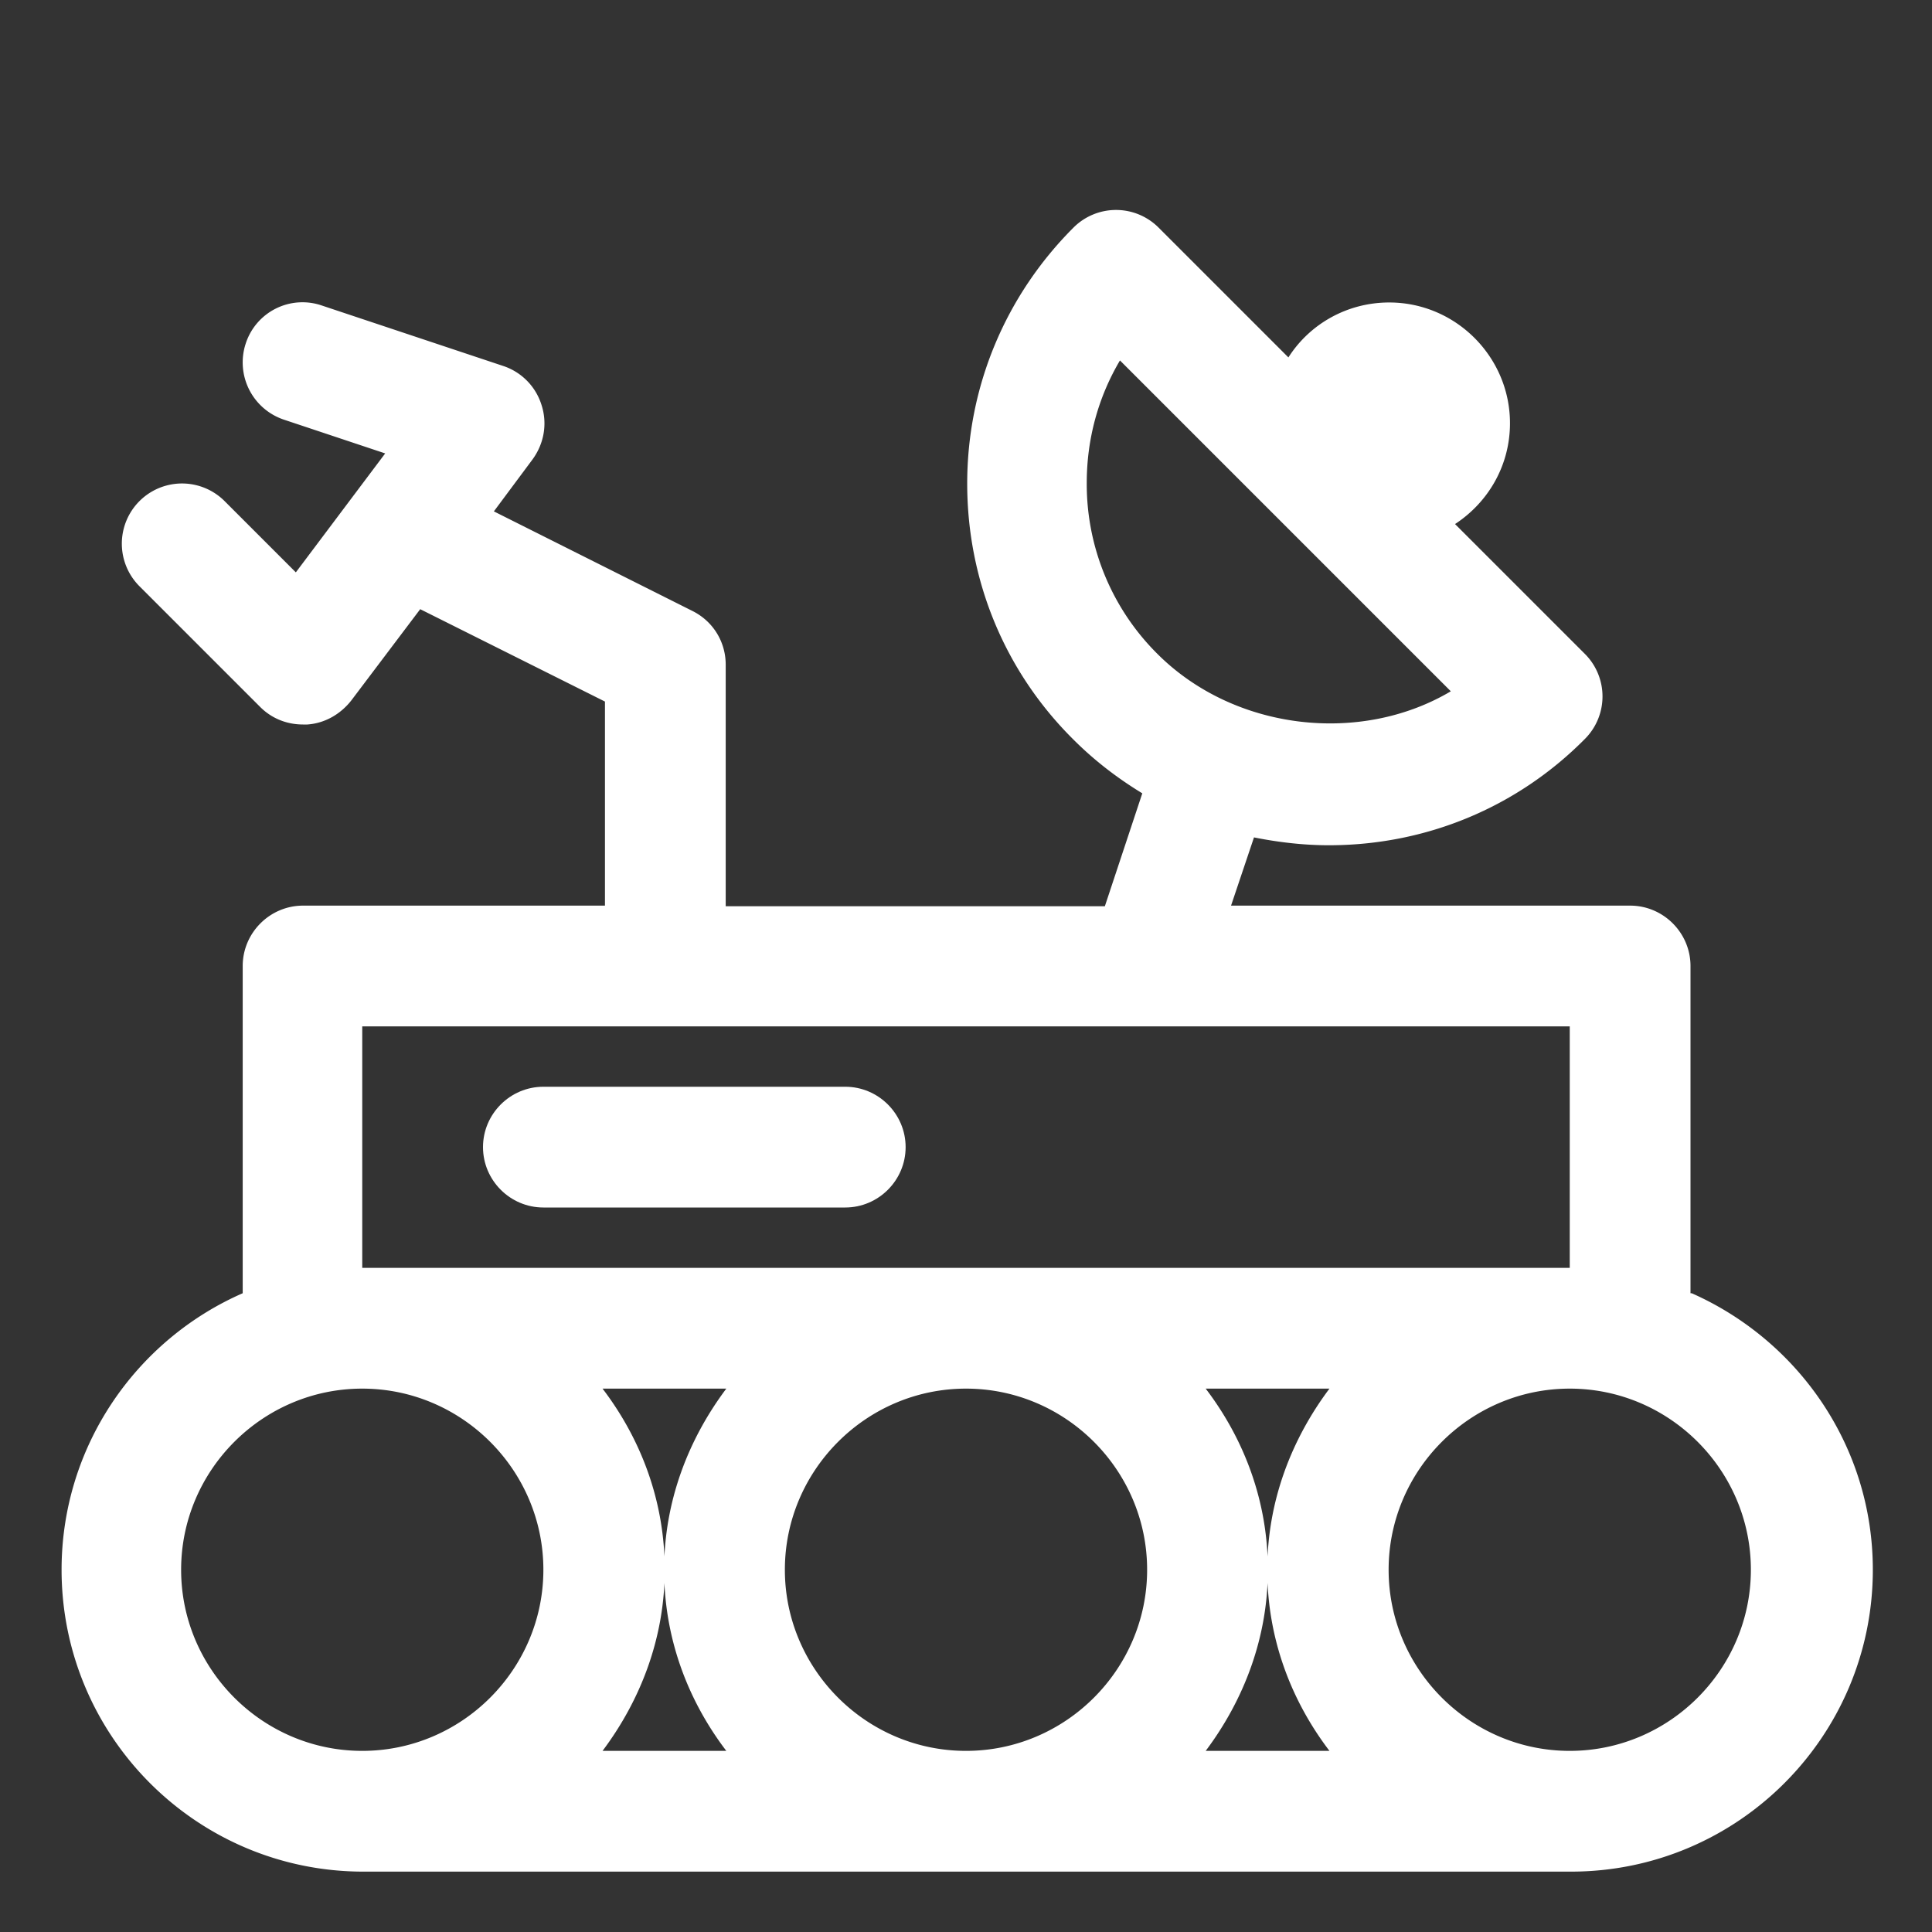
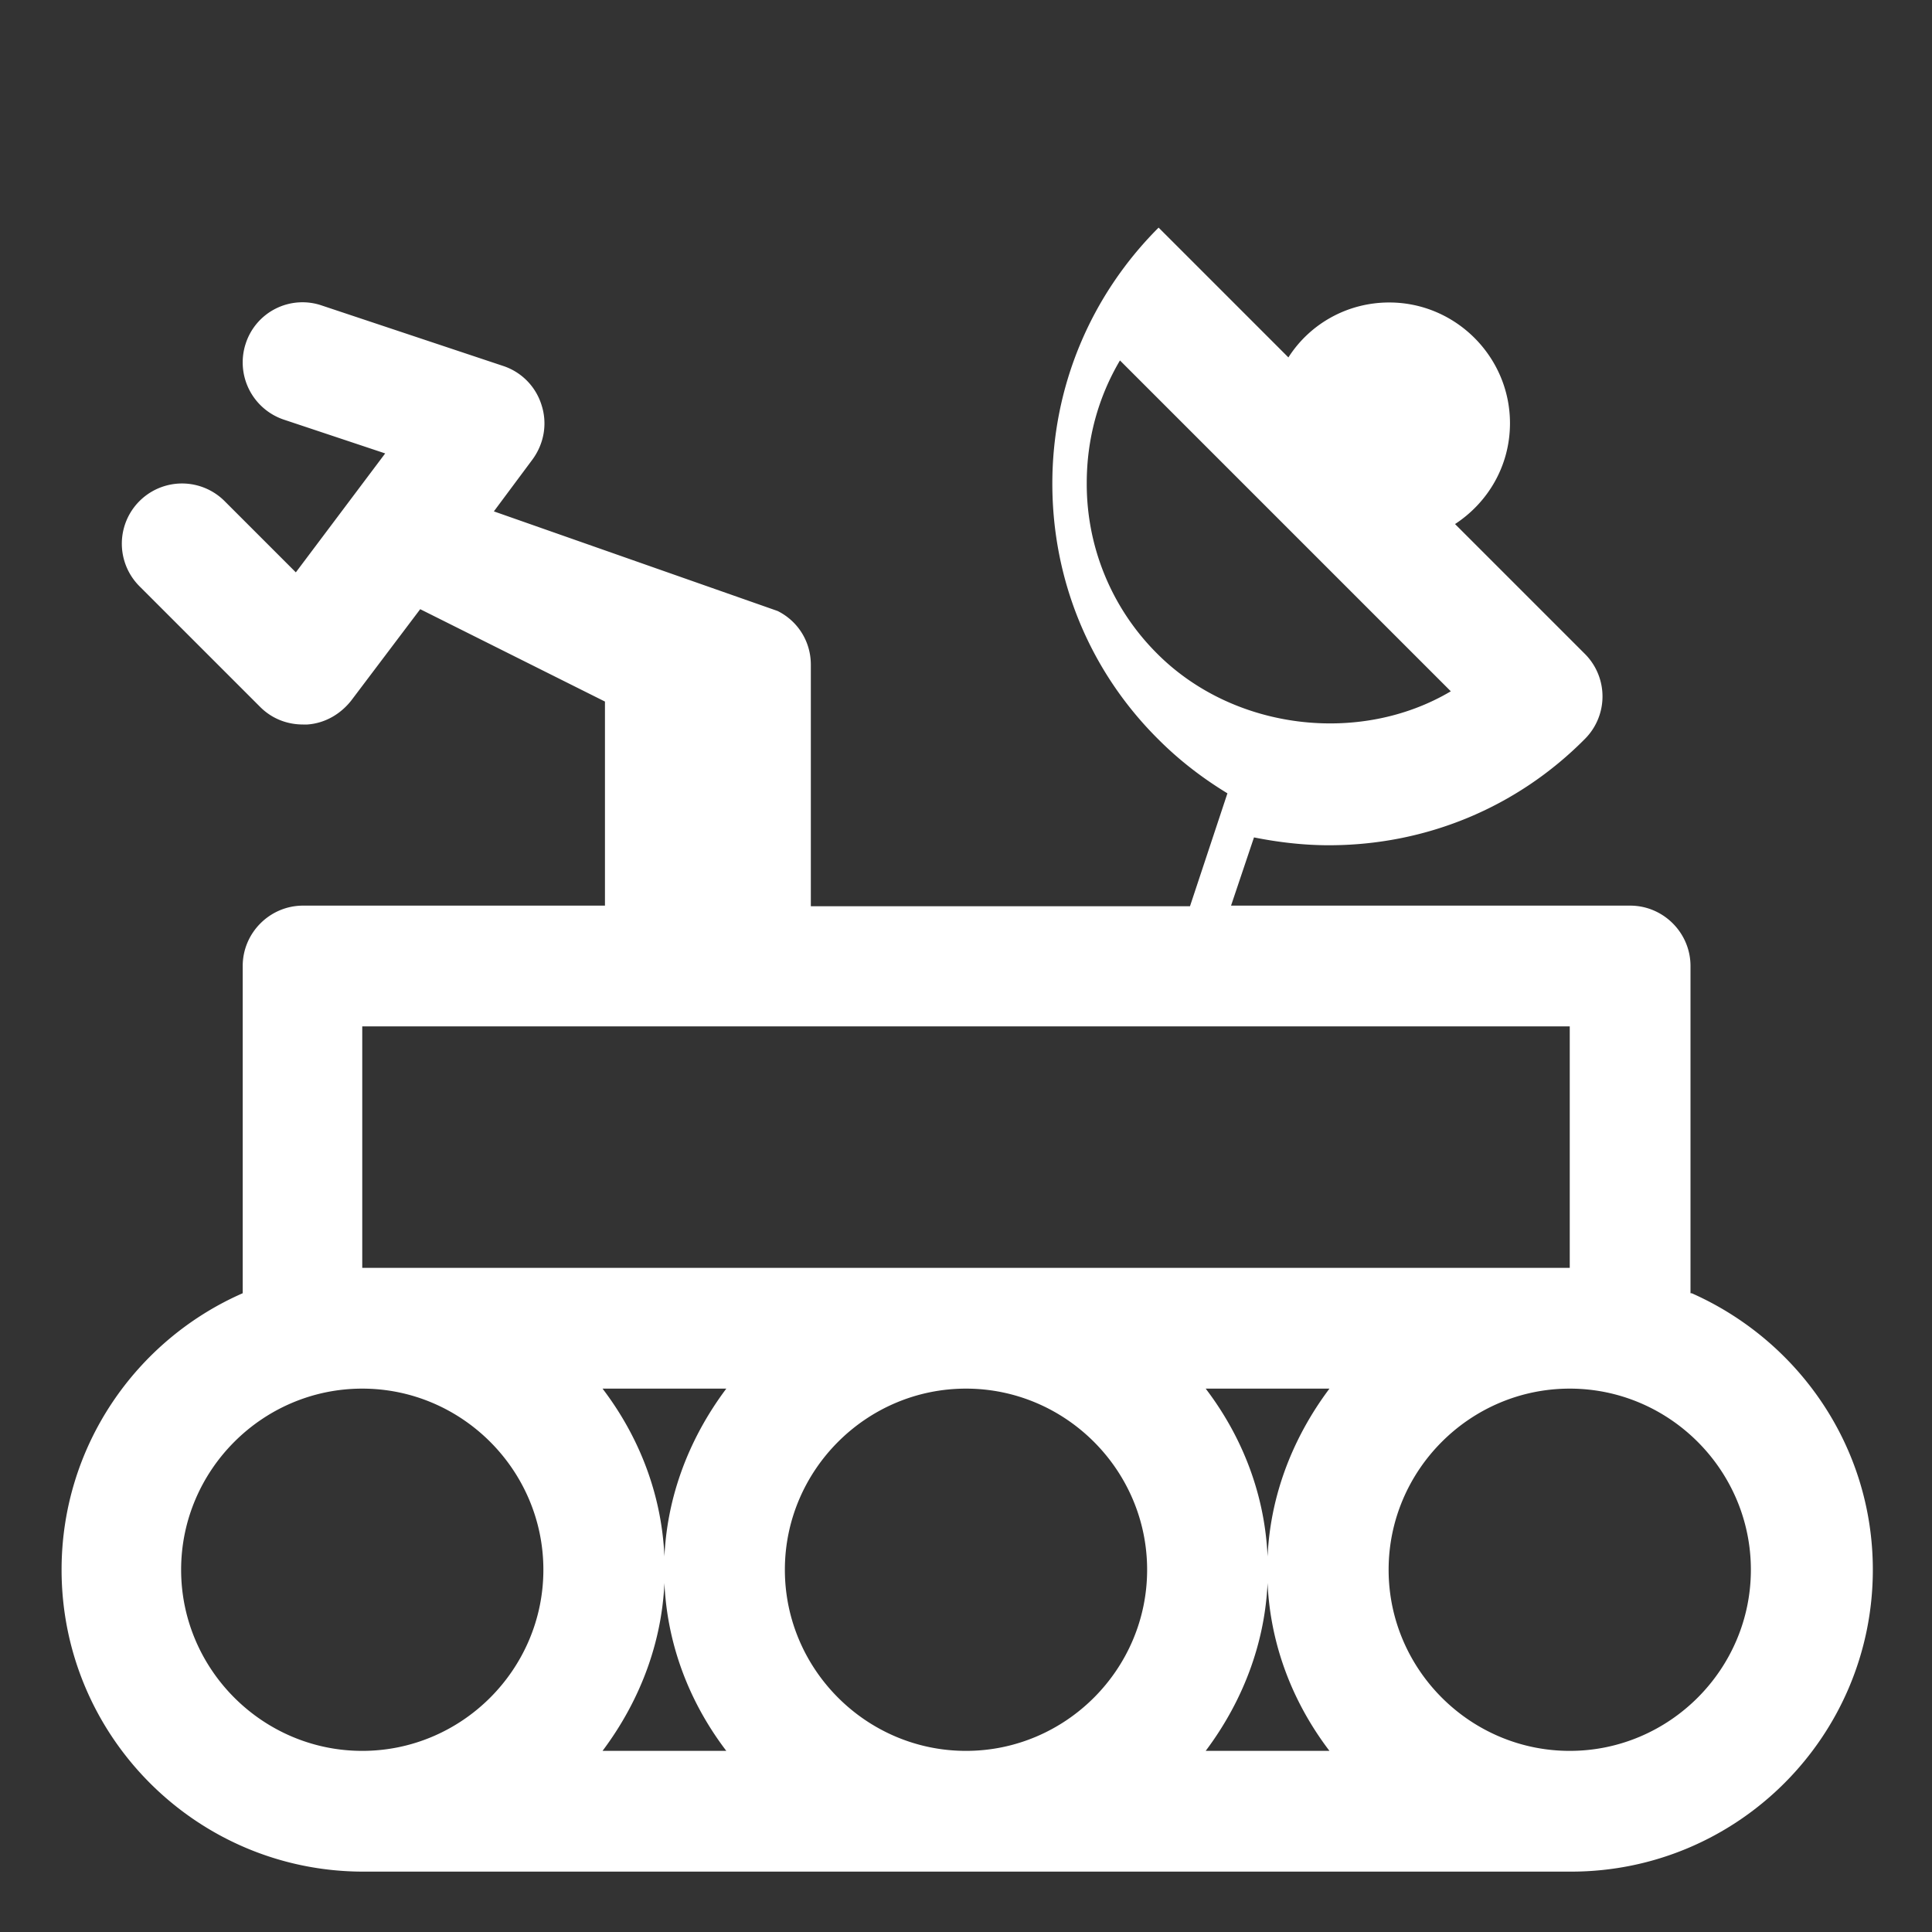
<svg xmlns="http://www.w3.org/2000/svg" viewBox="0 0 32 32">
  <rect x="0" y="0" width="32" height="32" fill="#333333" stroke="none" />
  <g data-name="Space Rover">
-     <path d="M28 21.42V16c0-.55-.45-1-1-1h-6.61l.38-1.13c.4.08.82.13 1.24.13 1.6 0 3.11-.62 4.24-1.76a.996.996 0 0 0 0-1.41L24.1 8.68c.55-.36.91-.97.91-1.67 0-1.1-.9-2-2-2-.7 0-1.32.36-1.67.91l-2.15-2.15a.996.996 0 0 0-1.41 0c-1.13 1.13-1.76 2.64-1.76 4.24s.62 3.11 1.76 4.24c.35.35.73.64 1.14.89l-.62 1.87h-6.28v-4c0-.38-.21-.72-.55-.89L8.18 8.47l.64-.86c.19-.26.25-.59.15-.9a.99.99 0 0 0-.64-.65l-3-1a.988.988 0 0 0-1.26.63 1 1 0 0 0 .63 1.26l1.68.56L4.9 9.48 3.72 8.3a.996.996 0 1 0-1.41 1.41l2 2c.19.19.44.29.71.29h.07c.29-.02.55-.17.73-.4l1.14-1.51 3.06 1.53V15h-5c-.55 0-1 .45-1 1v5.42c-1.76.77-3 2.53-3 4.58 0 2.76 2.24 5 5 5h20c2.76 0 5-2.24 5-5 0-2.05-1.24-3.8-3-4.58ZM18.55 5.97l5.48 5.48c-1.5.89-3.59.65-4.86-.62A3.962 3.962 0 0 1 18 8c0-.73.19-1.42.55-2.03ZM6 17h20v4H6v-4Zm7 9c0-1.65 1.35-3 3-3s3 1.35 3 3-1.35 3-3 3-3-1.35-3-3Zm-.97 3H9.98c.63-.84 1.03-1.87 1.03-3s-.39-2.16-1.03-3h2.05c-.63.84-1.03 1.87-1.03 3s.39 2.16 1.03 3Zm7.94-6h2.05c-.63.84-1.03 1.87-1.03 3s.39 2.16 1.03 3h-2.05c.63-.84 1.03-1.87 1.03-3s-.39-2.16-1.03-3ZM3 26c0-1.65 1.35-3 3-3s3 1.35 3 3-1.35 3-3 3-3-1.35-3-3Zm23 3c-1.65 0-3-1.35-3-3s1.35-3 3-3 3 1.35 3 3-1.35 3-3 3Z" style="fill:#fff" />
-     <path d="M14 18H9c-.55 0-1 .45-1 1s.45 1 1 1h5c.55 0 1-.45 1-1s-.45-1-1-1Z" style="fill:#fff" />
+     <path d="M28 21.42V16c0-.55-.45-1-1-1h-6.61l.38-1.13c.4.08.82.13 1.24.13 1.6 0 3.11-.62 4.24-1.76a.996.996 0 0 0 0-1.41L24.1 8.68c.55-.36.91-.97.91-1.67 0-1.1-.9-2-2-2-.7 0-1.32.36-1.67.91l-2.15-2.15c-1.13 1.13-1.76 2.64-1.76 4.24s.62 3.11 1.76 4.24c.35.35.73.64 1.14.89l-.62 1.87h-6.28v-4c0-.38-.21-.72-.55-.89L8.18 8.47l.64-.86c.19-.26.25-.59.15-.9a.99.99 0 0 0-.64-.65l-3-1a.988.988 0 0 0-1.26.63 1 1 0 0 0 .63 1.26l1.68.56L4.9 9.48 3.72 8.3a.996.996 0 1 0-1.41 1.41l2 2c.19.19.44.29.71.29h.07c.29-.02.55-.17.73-.4l1.14-1.51 3.06 1.53V15h-5c-.55 0-1 .45-1 1v5.42c-1.76.77-3 2.53-3 4.58 0 2.76 2.24 5 5 5h20c2.76 0 5-2.24 5-5 0-2.05-1.24-3.8-3-4.58ZM18.55 5.97l5.48 5.48c-1.5.89-3.59.65-4.86-.62A3.962 3.962 0 0 1 18 8c0-.73.19-1.42.55-2.03ZM6 17h20v4H6v-4Zm7 9c0-1.65 1.35-3 3-3s3 1.35 3 3-1.35 3-3 3-3-1.35-3-3Zm-.97 3H9.98c.63-.84 1.03-1.87 1.03-3s-.39-2.16-1.03-3h2.05c-.63.84-1.03 1.87-1.03 3s.39 2.16 1.03 3Zm7.94-6h2.05c-.63.84-1.03 1.87-1.03 3s.39 2.16 1.03 3h-2.05c.63-.84 1.03-1.87 1.03-3s-.39-2.16-1.03-3ZM3 26c0-1.65 1.35-3 3-3s3 1.35 3 3-1.35 3-3 3-3-1.35-3-3Zm23 3c-1.65 0-3-1.35-3-3s1.35-3 3-3 3 1.35 3 3-1.35 3-3 3Z" style="fill:#fff" />
  </g>
</svg>